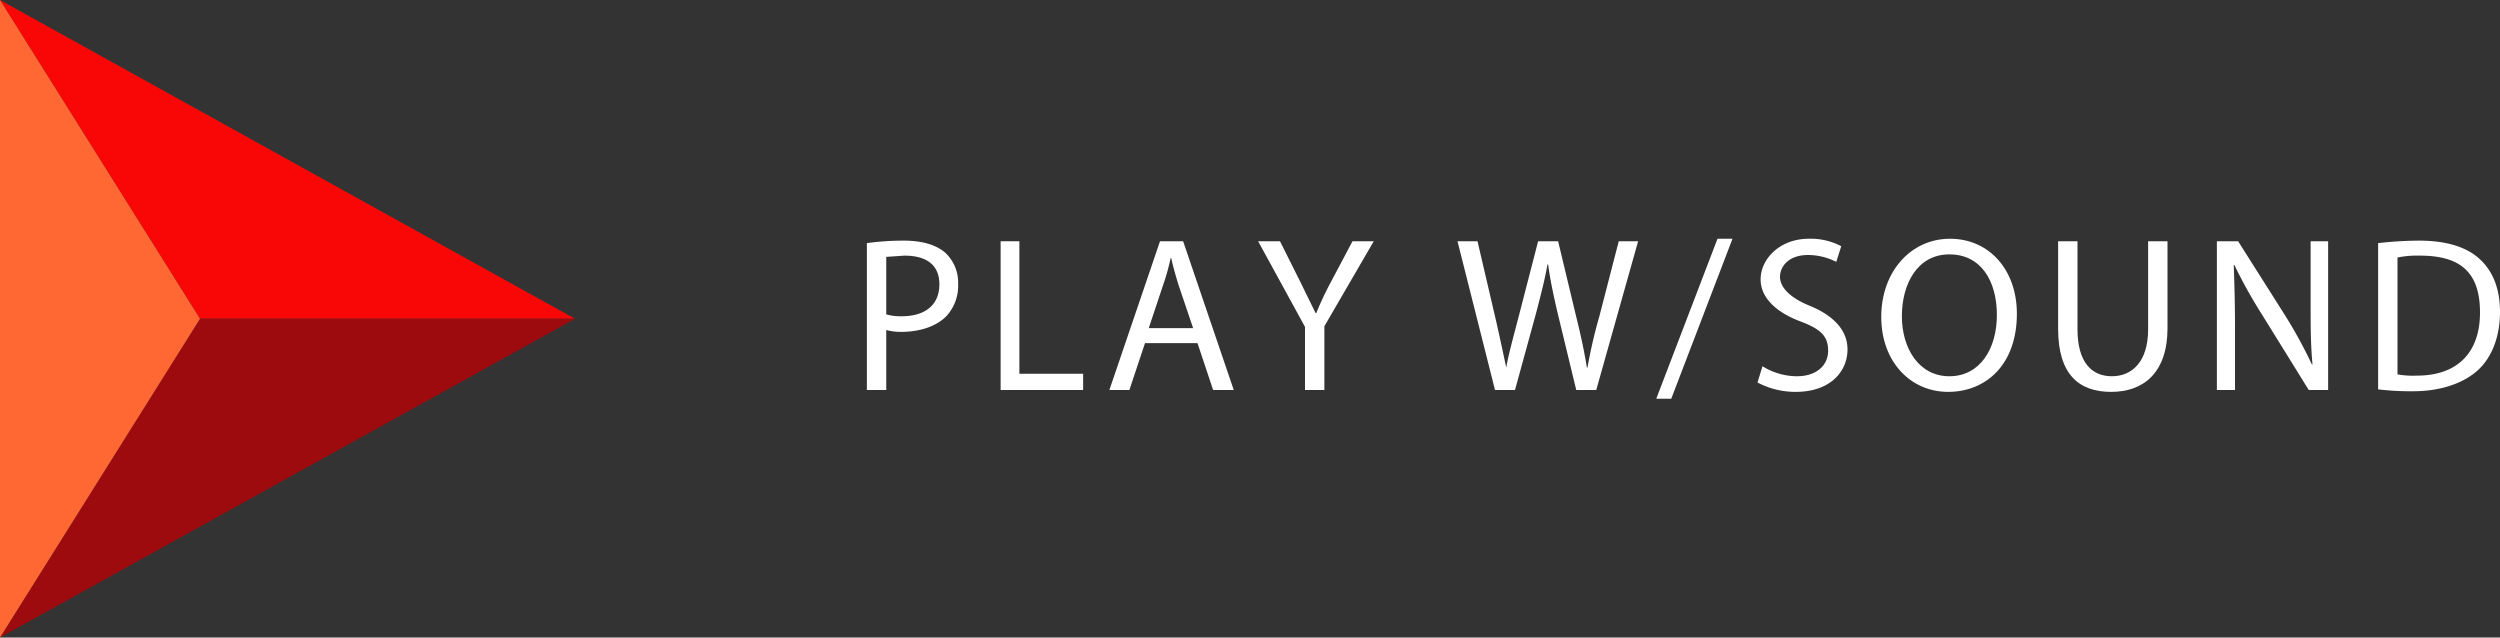
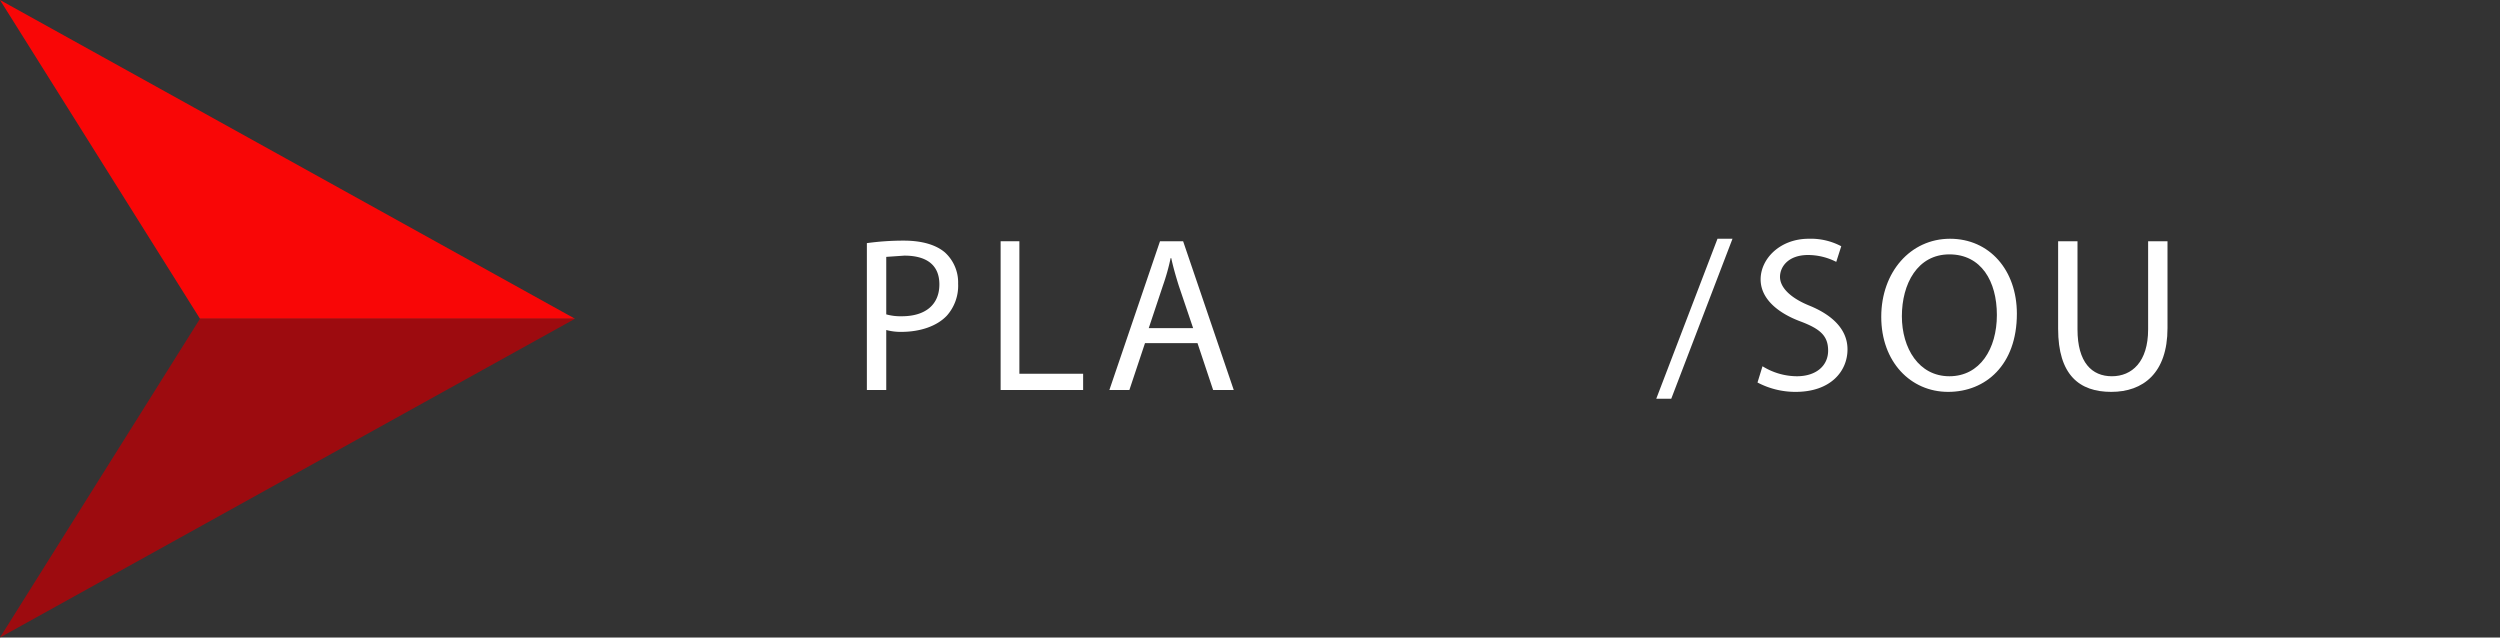
<svg xmlns="http://www.w3.org/2000/svg" id="playWithSound" viewBox="0 0 400 102">
  <rect x="0" y="0" width="400" height="102" fill="#333333" stroke="none" />
  <g fill="#fff">
    <path d="M138.7,38.9a43,43,0,0,1,5.9-.4c3,0,5.2.7,6.6,1.9a6.5,6.5,0,0,1,2.1,5,7.2,7.2,0,0,1-1.8,5.1c-1.6,1.7-4.3,2.6-7.3,2.6a8.8,8.8,0,0,1-2.4-.3v9.6h-3.1Zm3.1,11.4a8.5,8.5,0,0,0,2.5.3c3.7,0,6-1.8,6-5.1s-2.3-4.6-5.6-4.6l-2.9.2Z" />
    <path d="M160.1,38.6h3V59.8h10.2v2.6H160.1Z" />
    <path d="M183.2,54.9l-2.5,7.5h-3.2l8.1-23.8h3.7l8.1,23.8h-3.3l-2.5-7.5Zm7.7-2.4-2.3-6.8c-.5-1.6-.9-3-1.2-4.4h-.1a34.5,34.5,0,0,1-1.2,4.3l-2.3,6.9Z" />
-     <path d="M208.8,62.4V52.3l-7.5-13.7h3.5l3.3,6.6,2.4,4.9h.1a52.3,52.3,0,0,1,2.3-4.9l3.5-6.6h3.4l-7.9,13.6V62.4Z" />
-     <path d="M239.2,62.4l-6-23.8h3.2l2.8,12c.7,3,1.3,5.9,1.8,8.2h0c.4-2.3,1.2-5.1,2-8.2l3.1-12h3.2l2.9,12.1c.7,2.8,1.3,5.6,1.7,8.1h.1a78.8,78.8,0,0,1,1.9-8.2l3.1-12h3.1l-6.7,23.8h-3.2l-3-12.4c-.7-3-1.2-5.4-1.5-7.7h-.1c-.4,2.3-1,4.6-1.8,7.7l-3.4,12.4Z" />
    <path d="M265,63.8l9.8-25.6h2.4l-9.8,25.6Z" />
    <path d="M282,58.6a10.5,10.5,0,0,0,5.5,1.6c3.1,0,5-1.7,5-4.1s-1.3-3.5-4.5-4.7-6.3-3.4-6.3-6.7,3.1-6.5,7.7-6.5a10.4,10.4,0,0,1,5.2,1.2l-.8,2.5a10,10,0,0,0-4.5-1.1c-3.2,0-4.5,1.9-4.5,3.5s1.5,3.3,4.7,4.6,6.1,3.5,6.1,7-2.7,6.8-8.3,6.8a13,13,0,0,1-6.1-1.5Z" />
    <path d="M322.7,50.2c0,8.2-5,12.5-11,12.5S301,57.9,301,50.7s4.7-12.5,11-12.5S322.7,43.2,322.7,50.2Zm-18.4.4c0,5.1,2.7,9.6,7.6,9.6s7.6-4.4,7.6-9.8-2.5-9.7-7.6-9.7S304.3,45.4,304.3,50.6Z" />
    <path d="M332.4,38.6V52.7c0,5.3,2.3,7.5,5.5,7.5s5.8-2.3,5.8-7.5V38.6h3.1V52.5c0,7.2-3.9,10.2-9,10.2s-8.5-2.7-8.5-10.1v-14Z" />
-     <path d="M354.7,62.4V38.6h3.4l7.6,12a76.3,76.3,0,0,1,4.2,7.7h.1c-.3-3.2-.3-6.1-.3-9.7v-10h2.8V62.4h-3.1l-7.5-12.1a78,78,0,0,1-4.4-7.9h-.1c.1,3,.2,5.9.2,9.8V62.4Z" />
-     <path d="M380.5,38.9a61.2,61.2,0,0,1,6.5-.4c4.4,0,7.6,1,9.7,2.9s3.3,4.7,3.3,8.5-1.2,7.1-3.4,9.2-5.9,3.5-10.5,3.5a45,45,0,0,1-5.6-.3Zm3.1,21a14.2,14.2,0,0,0,3.1.2c6.5,0,10.1-3.7,10.1-10.1s-3.1-9.1-9.6-9.1a16,16,0,0,0-3.6.3Z" />
  </g>
  <polygon points="0 0 92 51 32 51 0 0" fill="#f90606" />
  <polygon points="0 102 32 51 92 51 0 102" fill="#9d0b0f" />
-   <polygon points="0 0 0 102 32 51 0 0" fill="#ff6833" />
</svg>